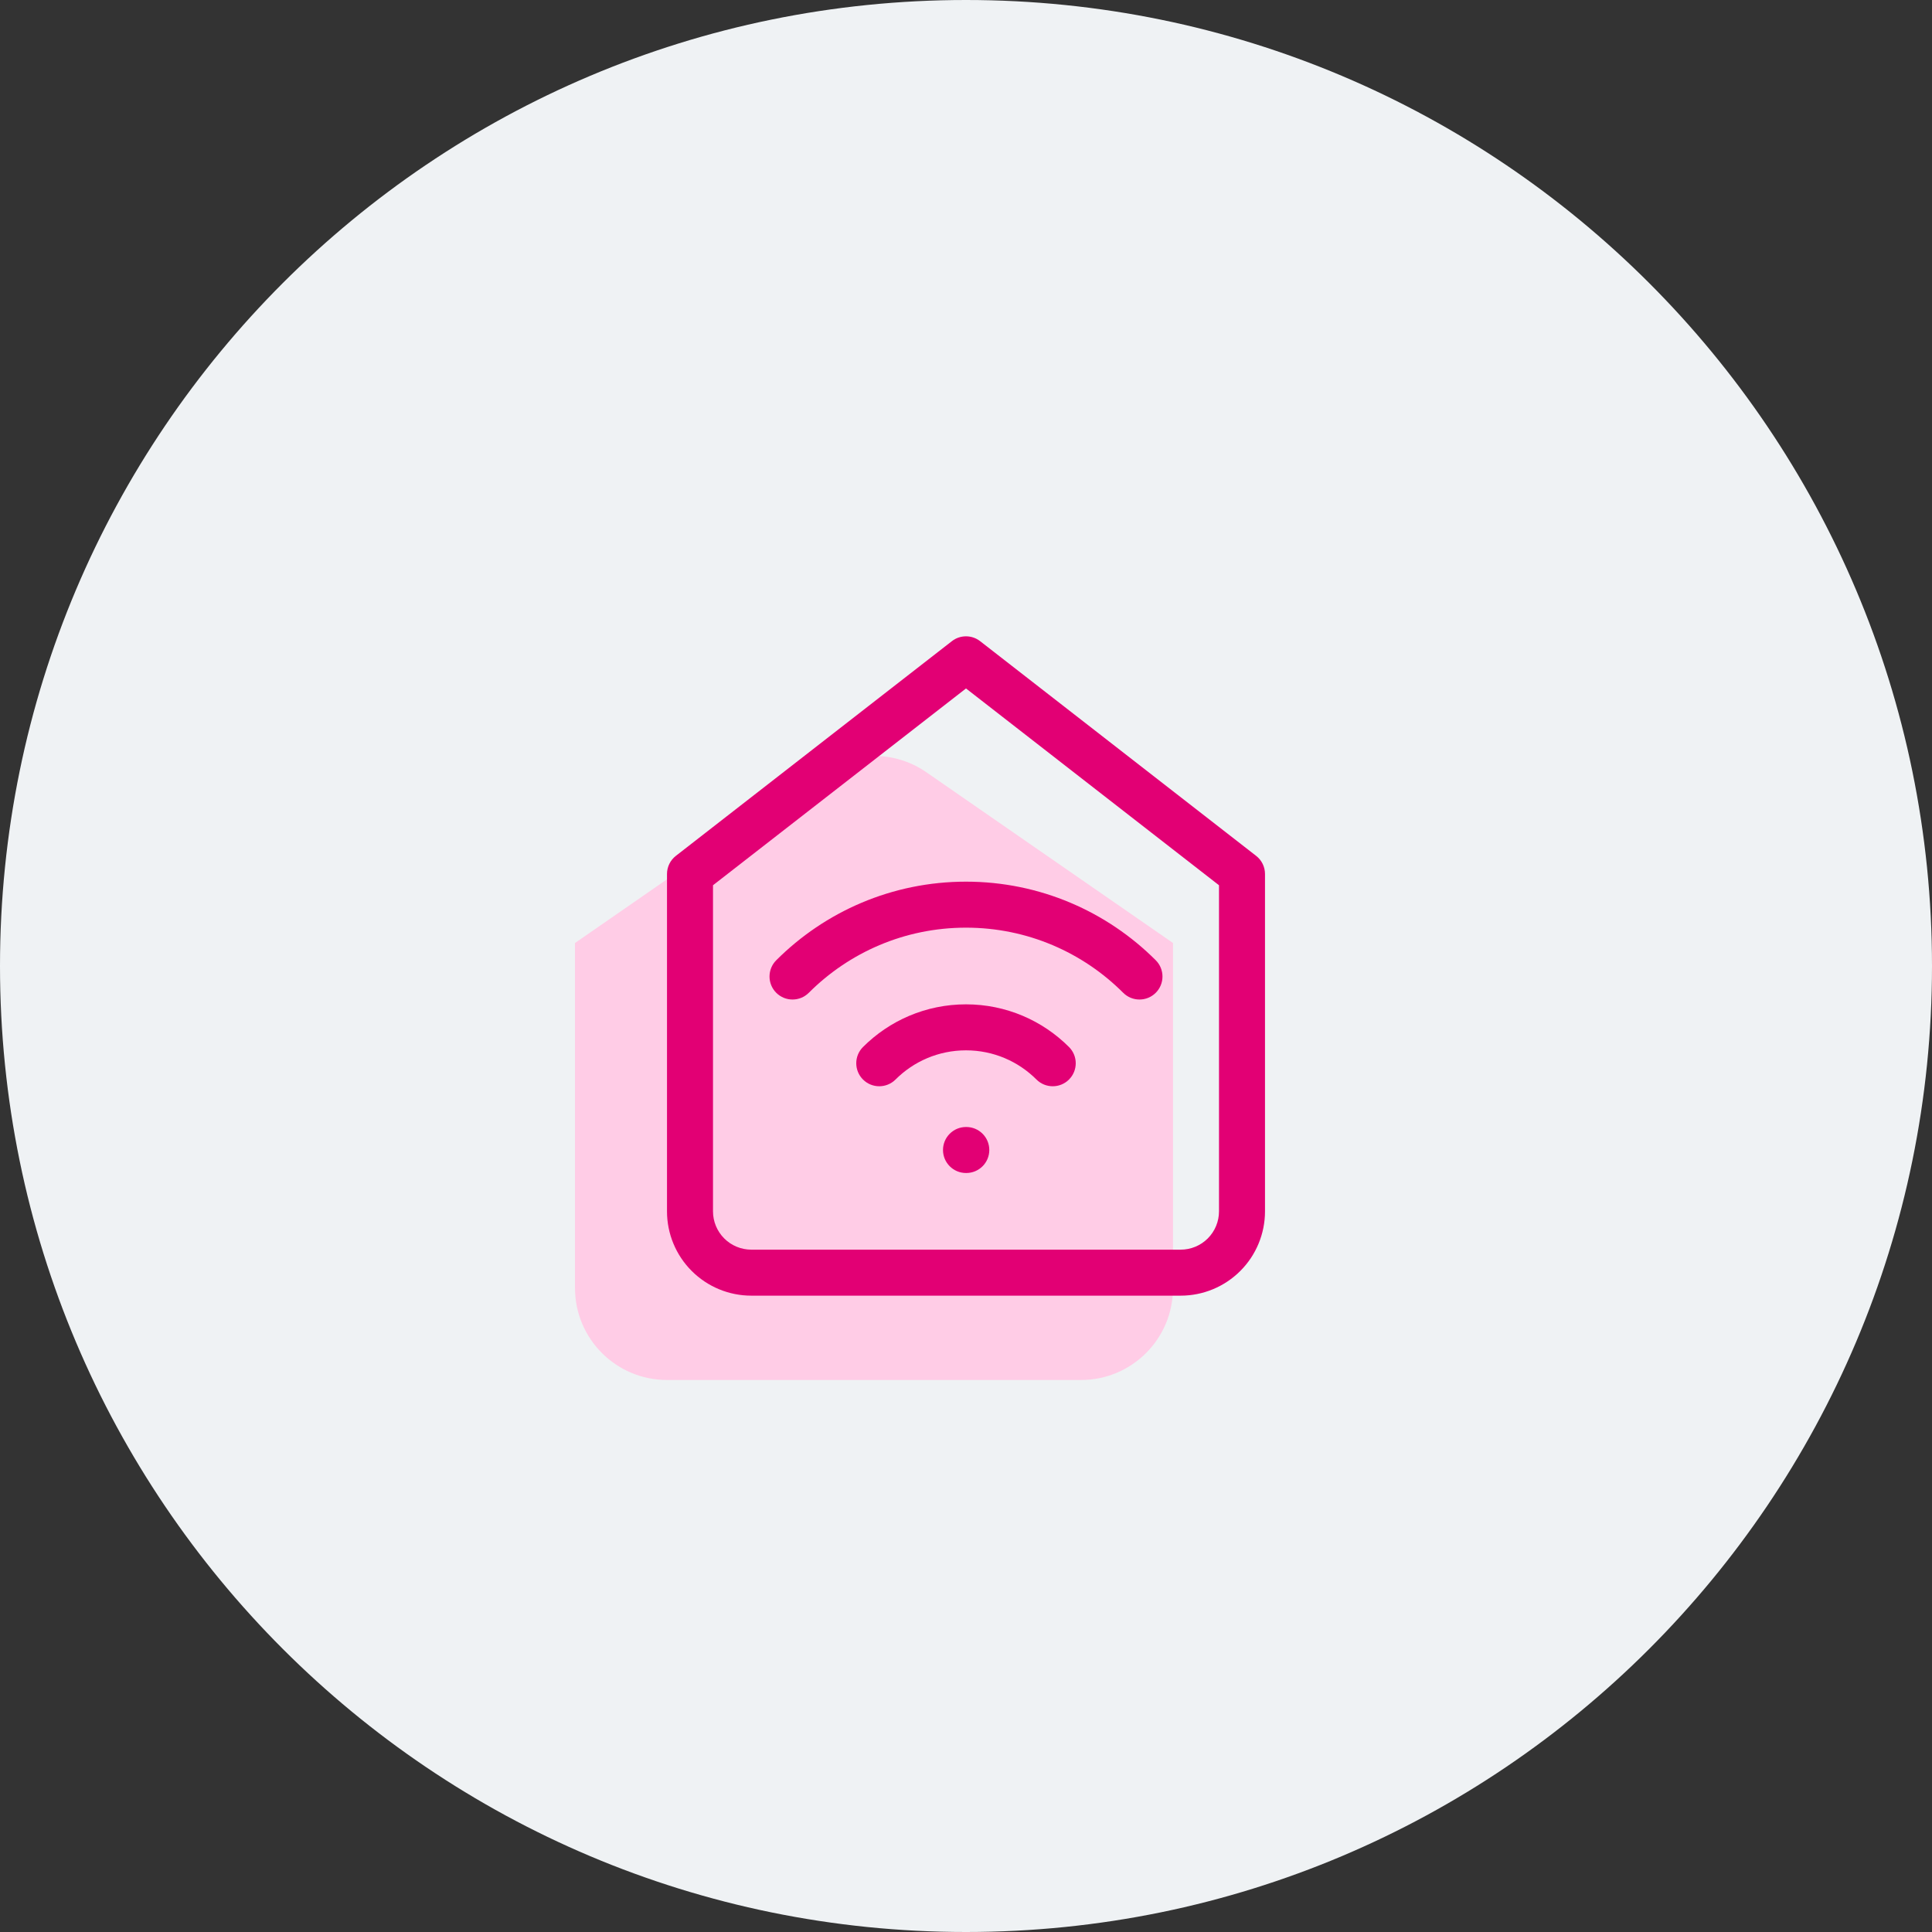
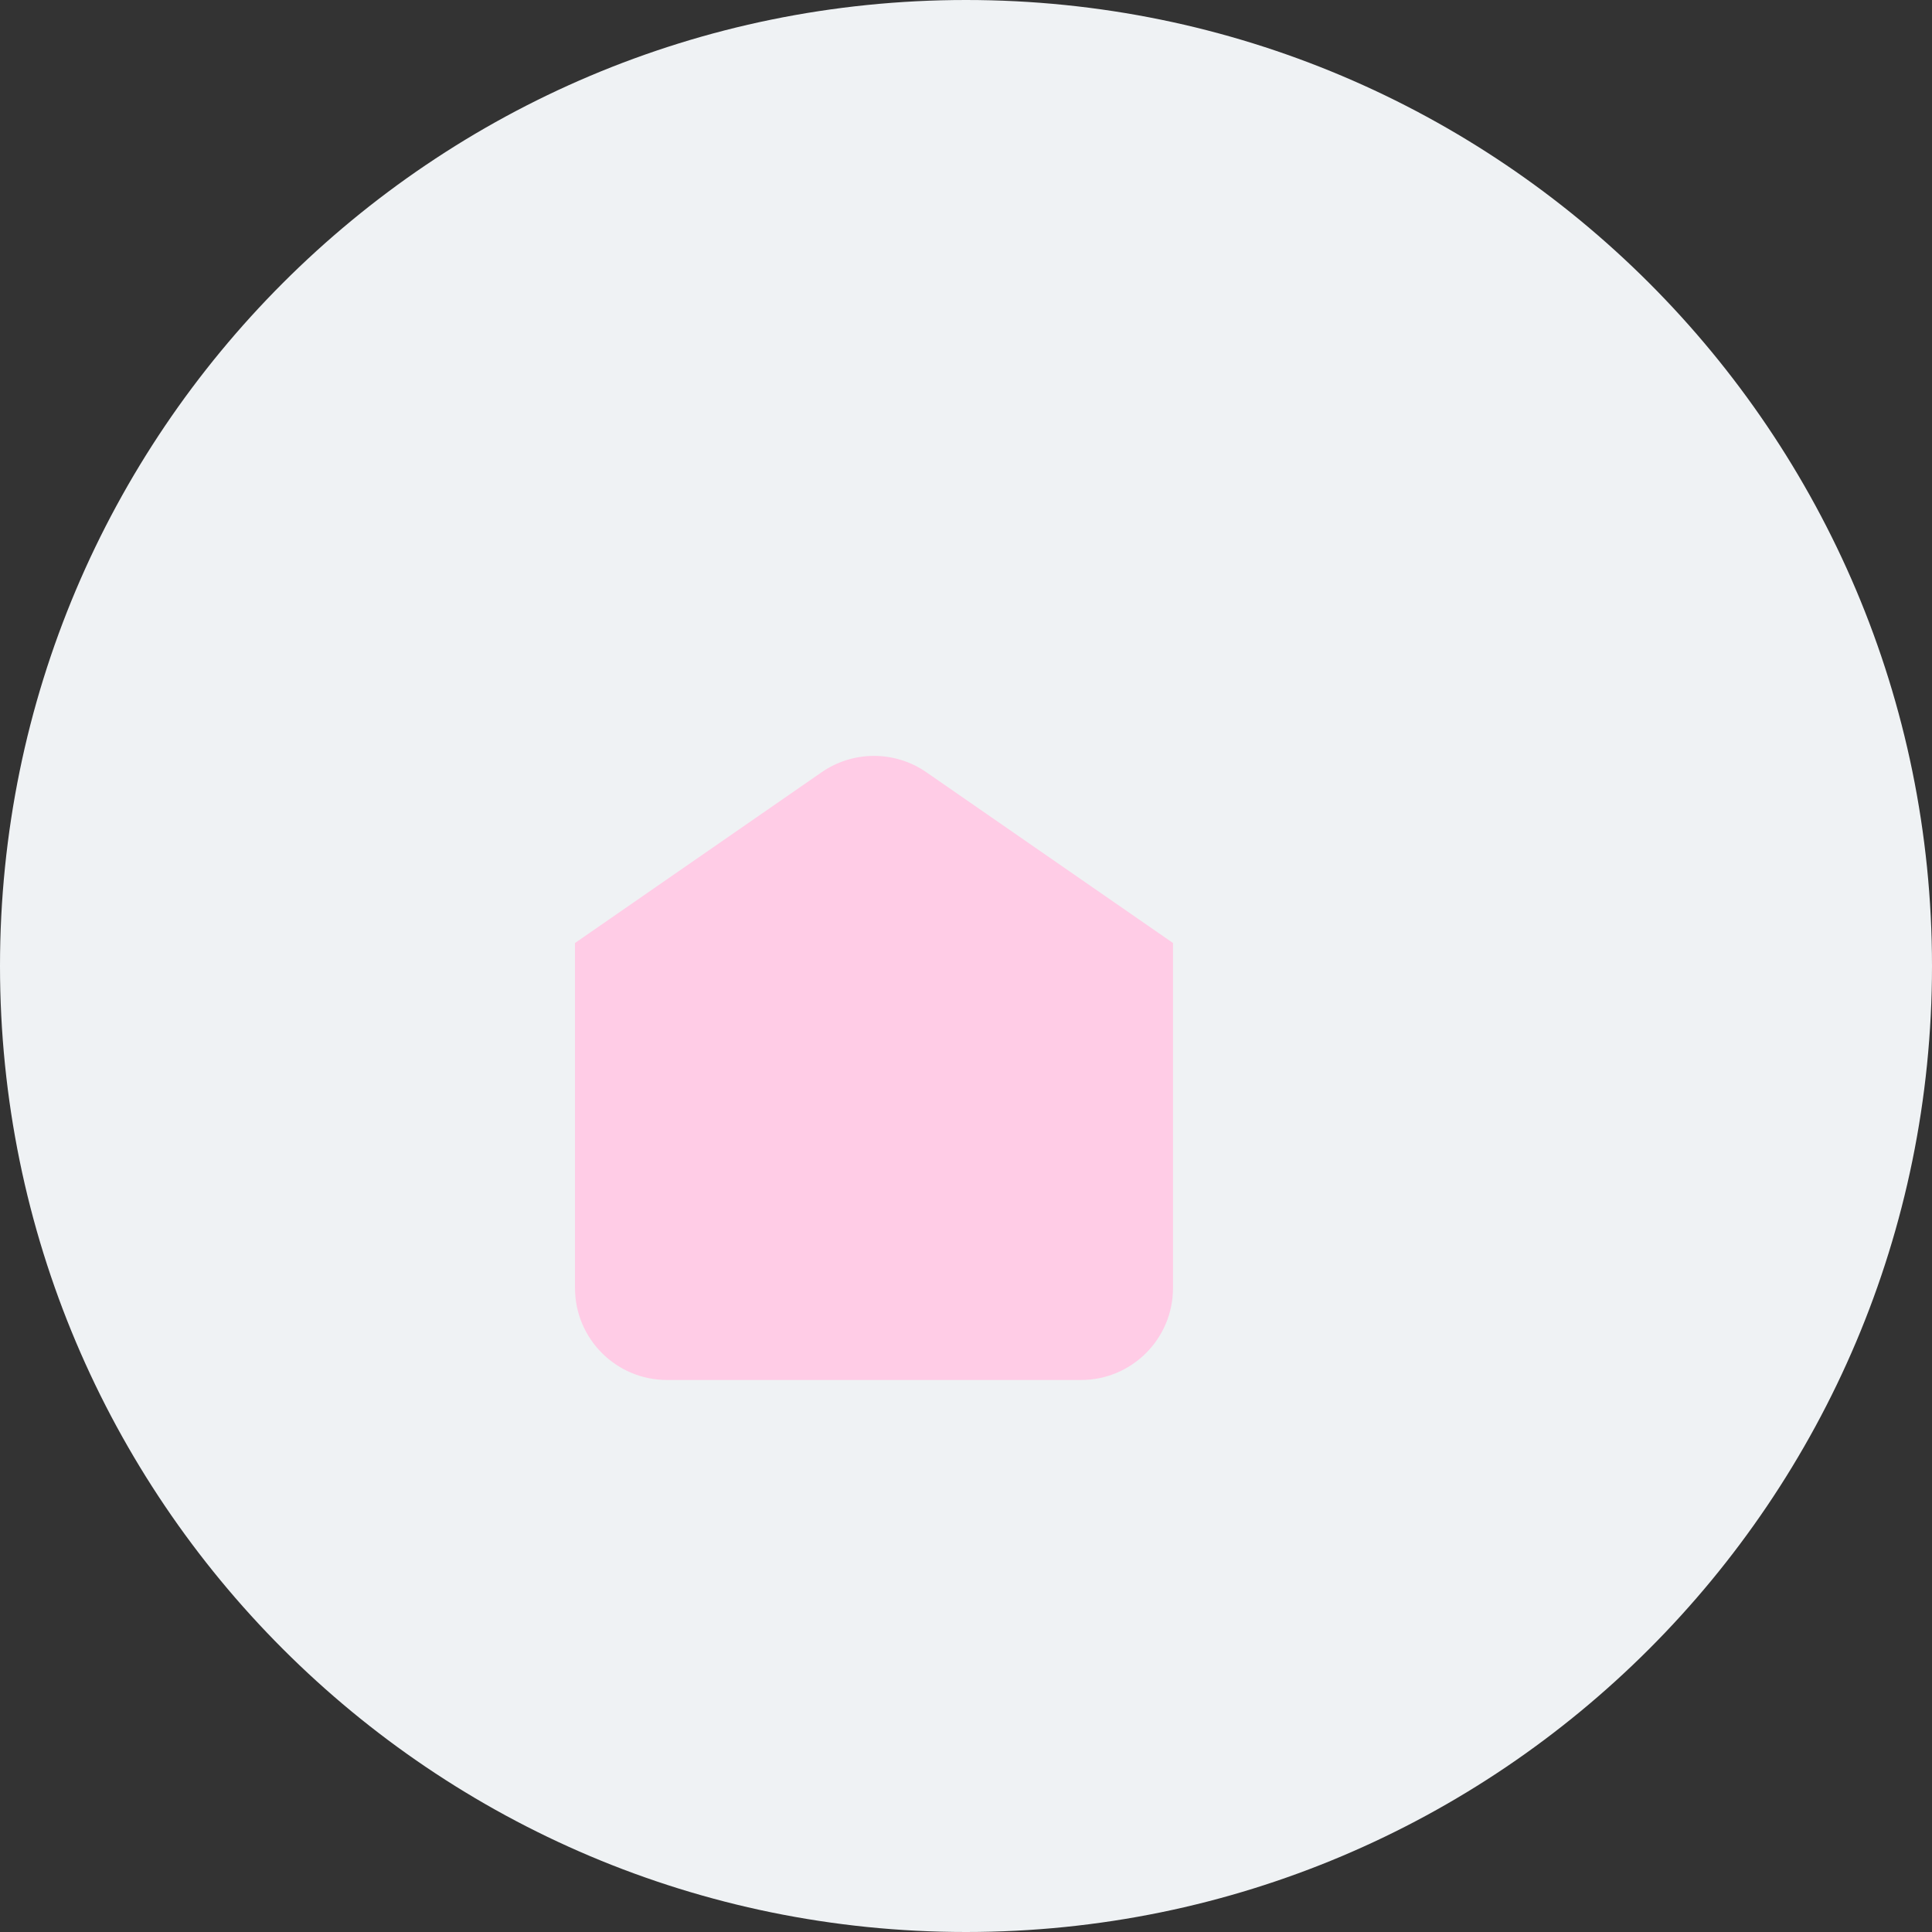
<svg xmlns="http://www.w3.org/2000/svg" width="84" height="84" viewBox="0 0 84 84" fill="none">
  <rect x="0" y="0" width="84" height="84" fill="#333333" stroke="none" />
-   <path d="M0 42C0 18.804 18.804 0 42 0V0C65.196 0 84 18.804 84 42V42C84 65.196 65.196 84 42 84V84C18.804 84 0 65.196 0 42V42Z" fill="#EFF2F4" />
+   <path d="M0 42C0 18.804 18.804 0 42 0V0C65.196 0 84 18.804 84 42V42C84 65.196 65.196 84 42 84V84C18.804 84 0 65.196 0 42Z" fill="#EFF2F4" />
  <path d="M25 41L35.723 33.576C37.093 32.628 38.907 32.628 40.277 33.576L51 41V56C51 58.209 49.209 60 47 60H29C26.791 60 25 58.209 25 56V41Z" fill="#FFCCE6" />
-   <path fill-rule="evenodd" clip-rule="evenodd" d="M41.386 27.877C41.747 27.596 42.253 27.596 42.614 27.877L54.614 37.211C54.858 37.4 55 37.691 55 38V52.667C55 53.639 54.614 54.572 53.926 55.259C53.238 55.947 52.306 56.333 51.333 56.333H32.667C31.694 56.333 30.762 55.947 30.074 55.259C29.386 54.572 29 53.639 29 52.667V38C29 37.691 29.142 37.4 29.386 37.211L41.386 27.877ZM31 38.489V52.667C31 53.109 31.176 53.533 31.488 53.845C31.801 54.158 32.225 54.333 32.667 54.333H51.333C51.775 54.333 52.199 54.158 52.512 53.845C52.824 53.533 53 53.109 53 52.667V38.489L42 29.933L31 38.489ZM42 40.333C39.33 40.333 36.915 41.414 35.165 43.165C34.774 43.555 34.141 43.555 33.75 43.165C33.36 42.774 33.36 42.141 33.75 41.75C35.861 39.64 38.779 38.333 42 38.333C45.221 38.333 48.139 39.64 50.25 41.75C50.64 42.141 50.64 42.774 50.25 43.165C49.859 43.555 49.226 43.555 48.835 43.165C47.085 41.414 44.67 40.333 42 40.333ZM42 45.667C40.803 45.667 39.721 46.151 38.936 46.936C38.545 47.326 37.912 47.326 37.522 46.936C37.131 46.545 37.131 45.912 37.522 45.522C38.667 44.377 40.251 43.667 42 43.667C43.749 43.667 45.333 44.377 46.478 45.522C46.869 45.912 46.869 46.545 46.478 46.936C46.088 47.326 45.455 47.326 45.064 46.936C44.279 46.151 43.197 45.667 42 45.667ZM41 50C41 49.448 41.448 49 42 49H42.013C42.566 49 43.013 49.448 43.013 50C43.013 50.552 42.566 51 42.013 51H42C41.448 51 41 50.552 41 50Z" fill="#E20074" />
</svg>